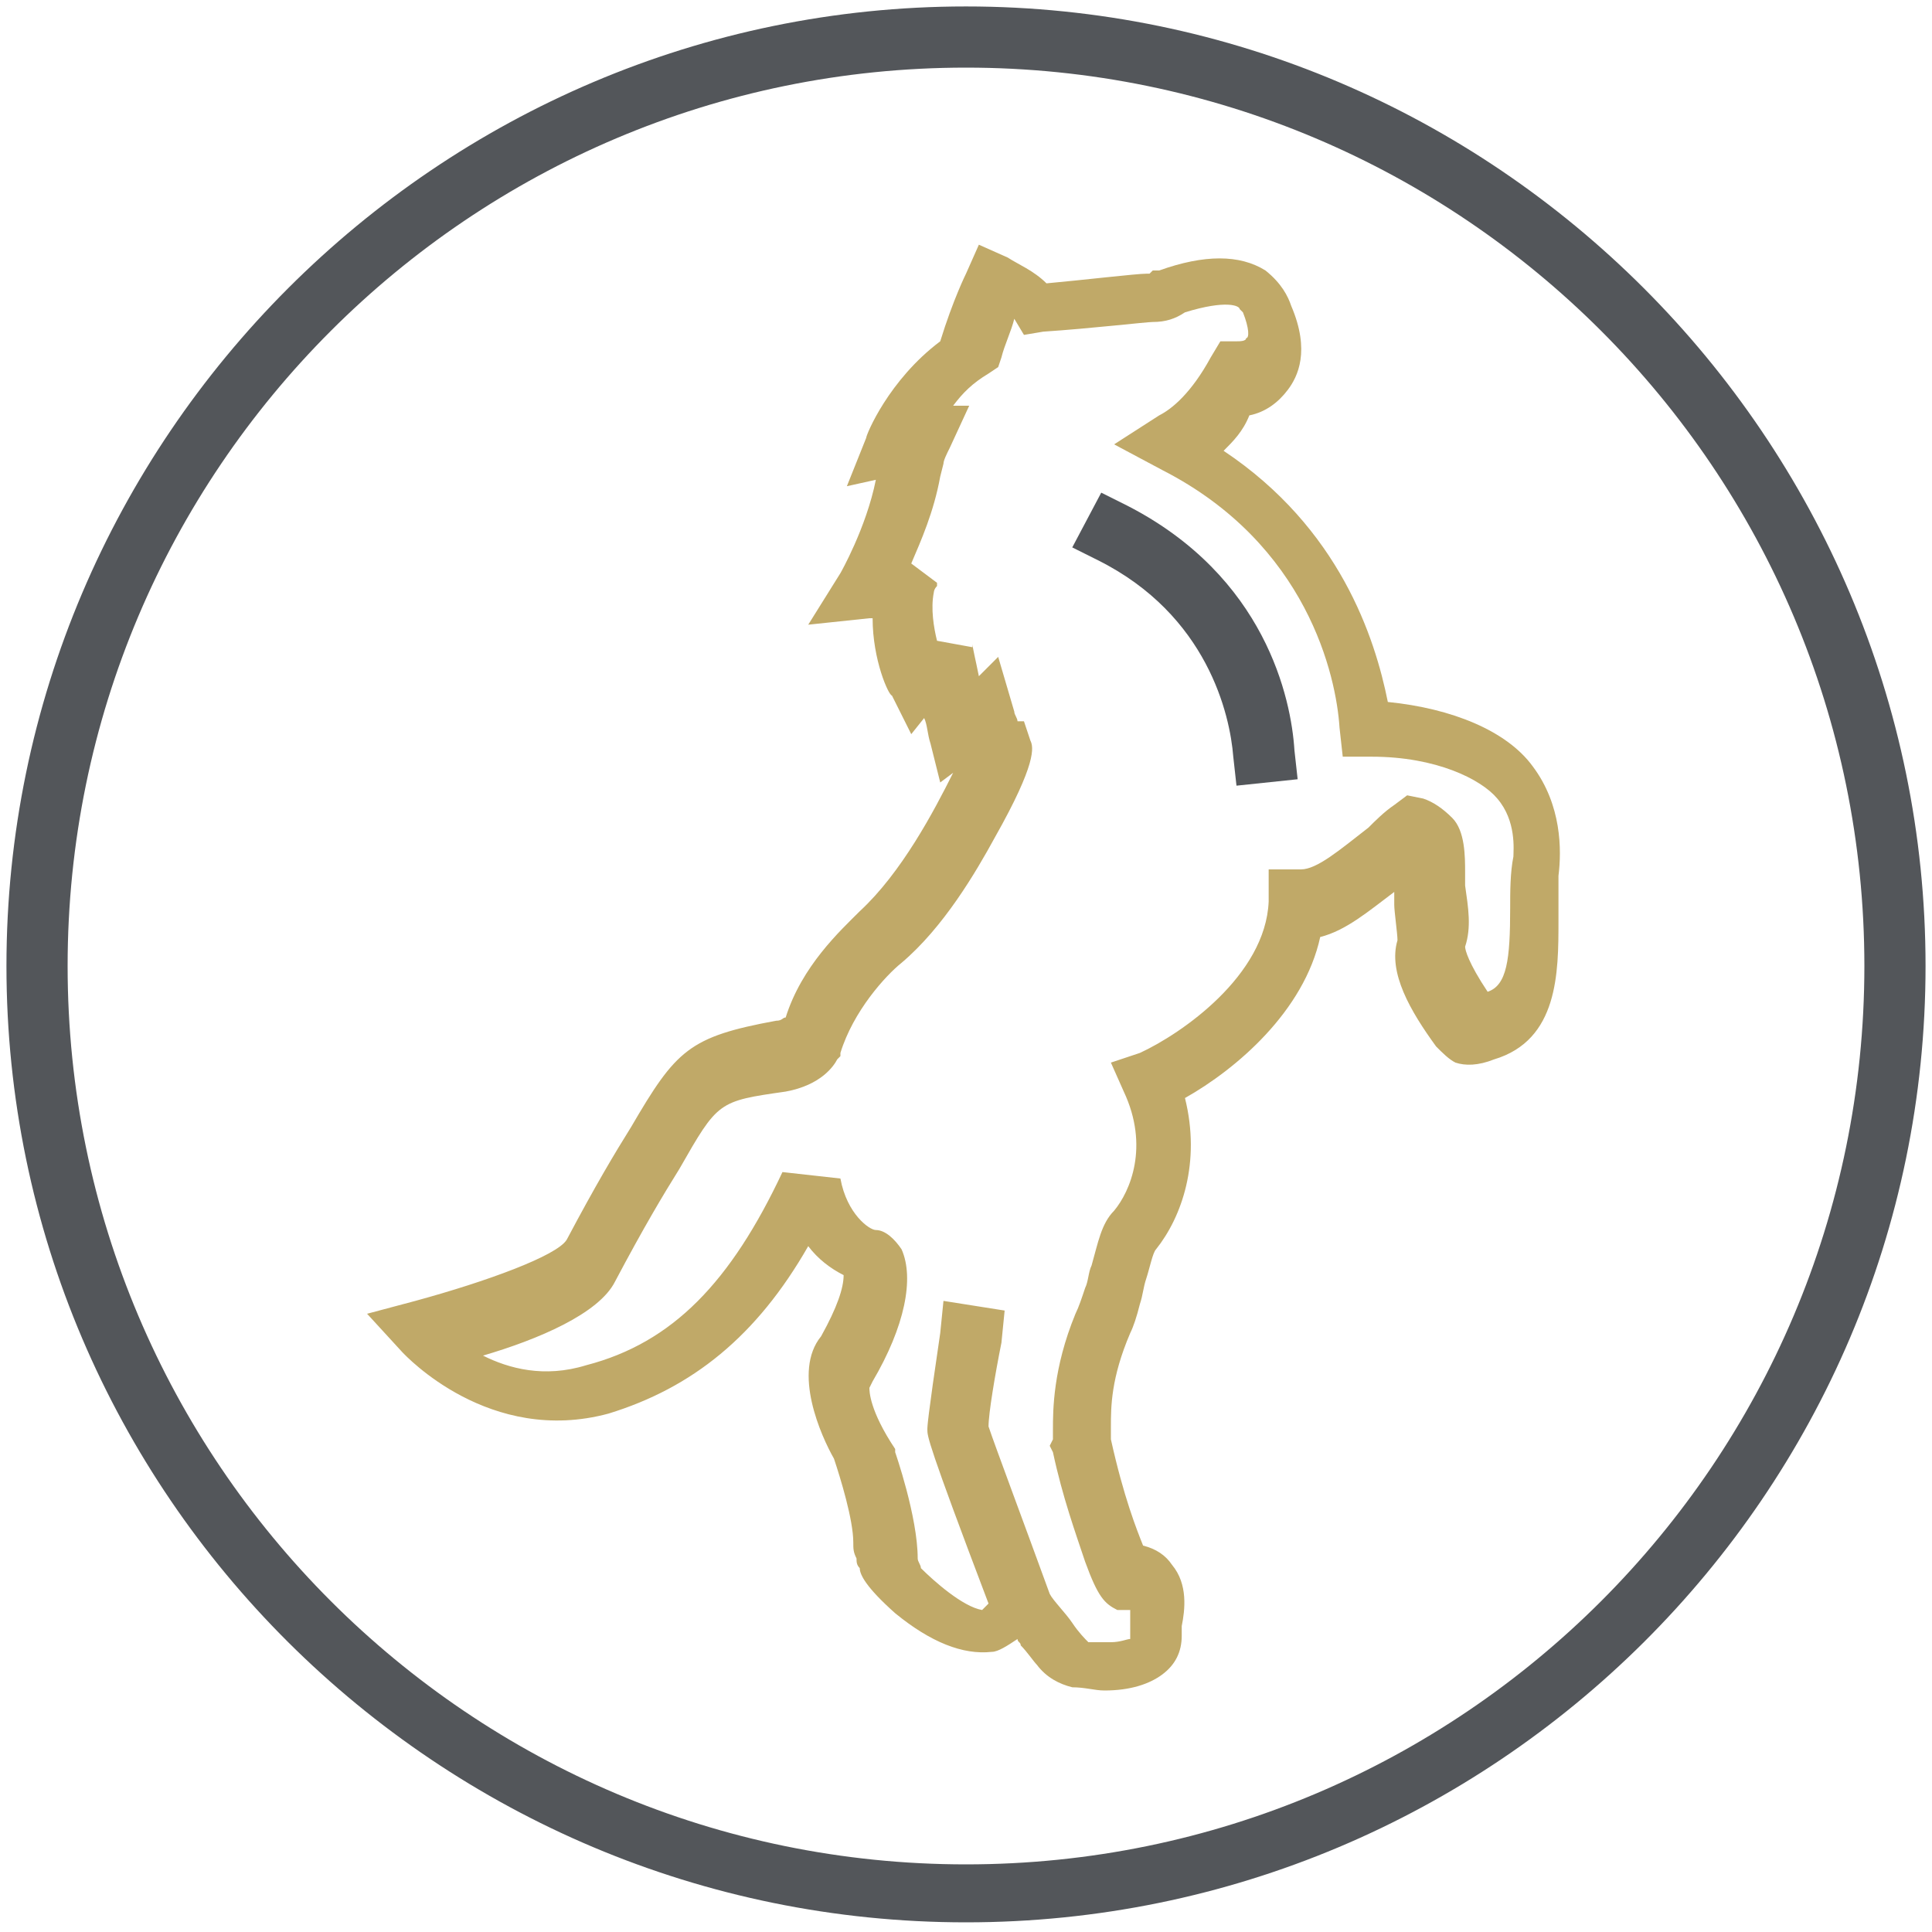
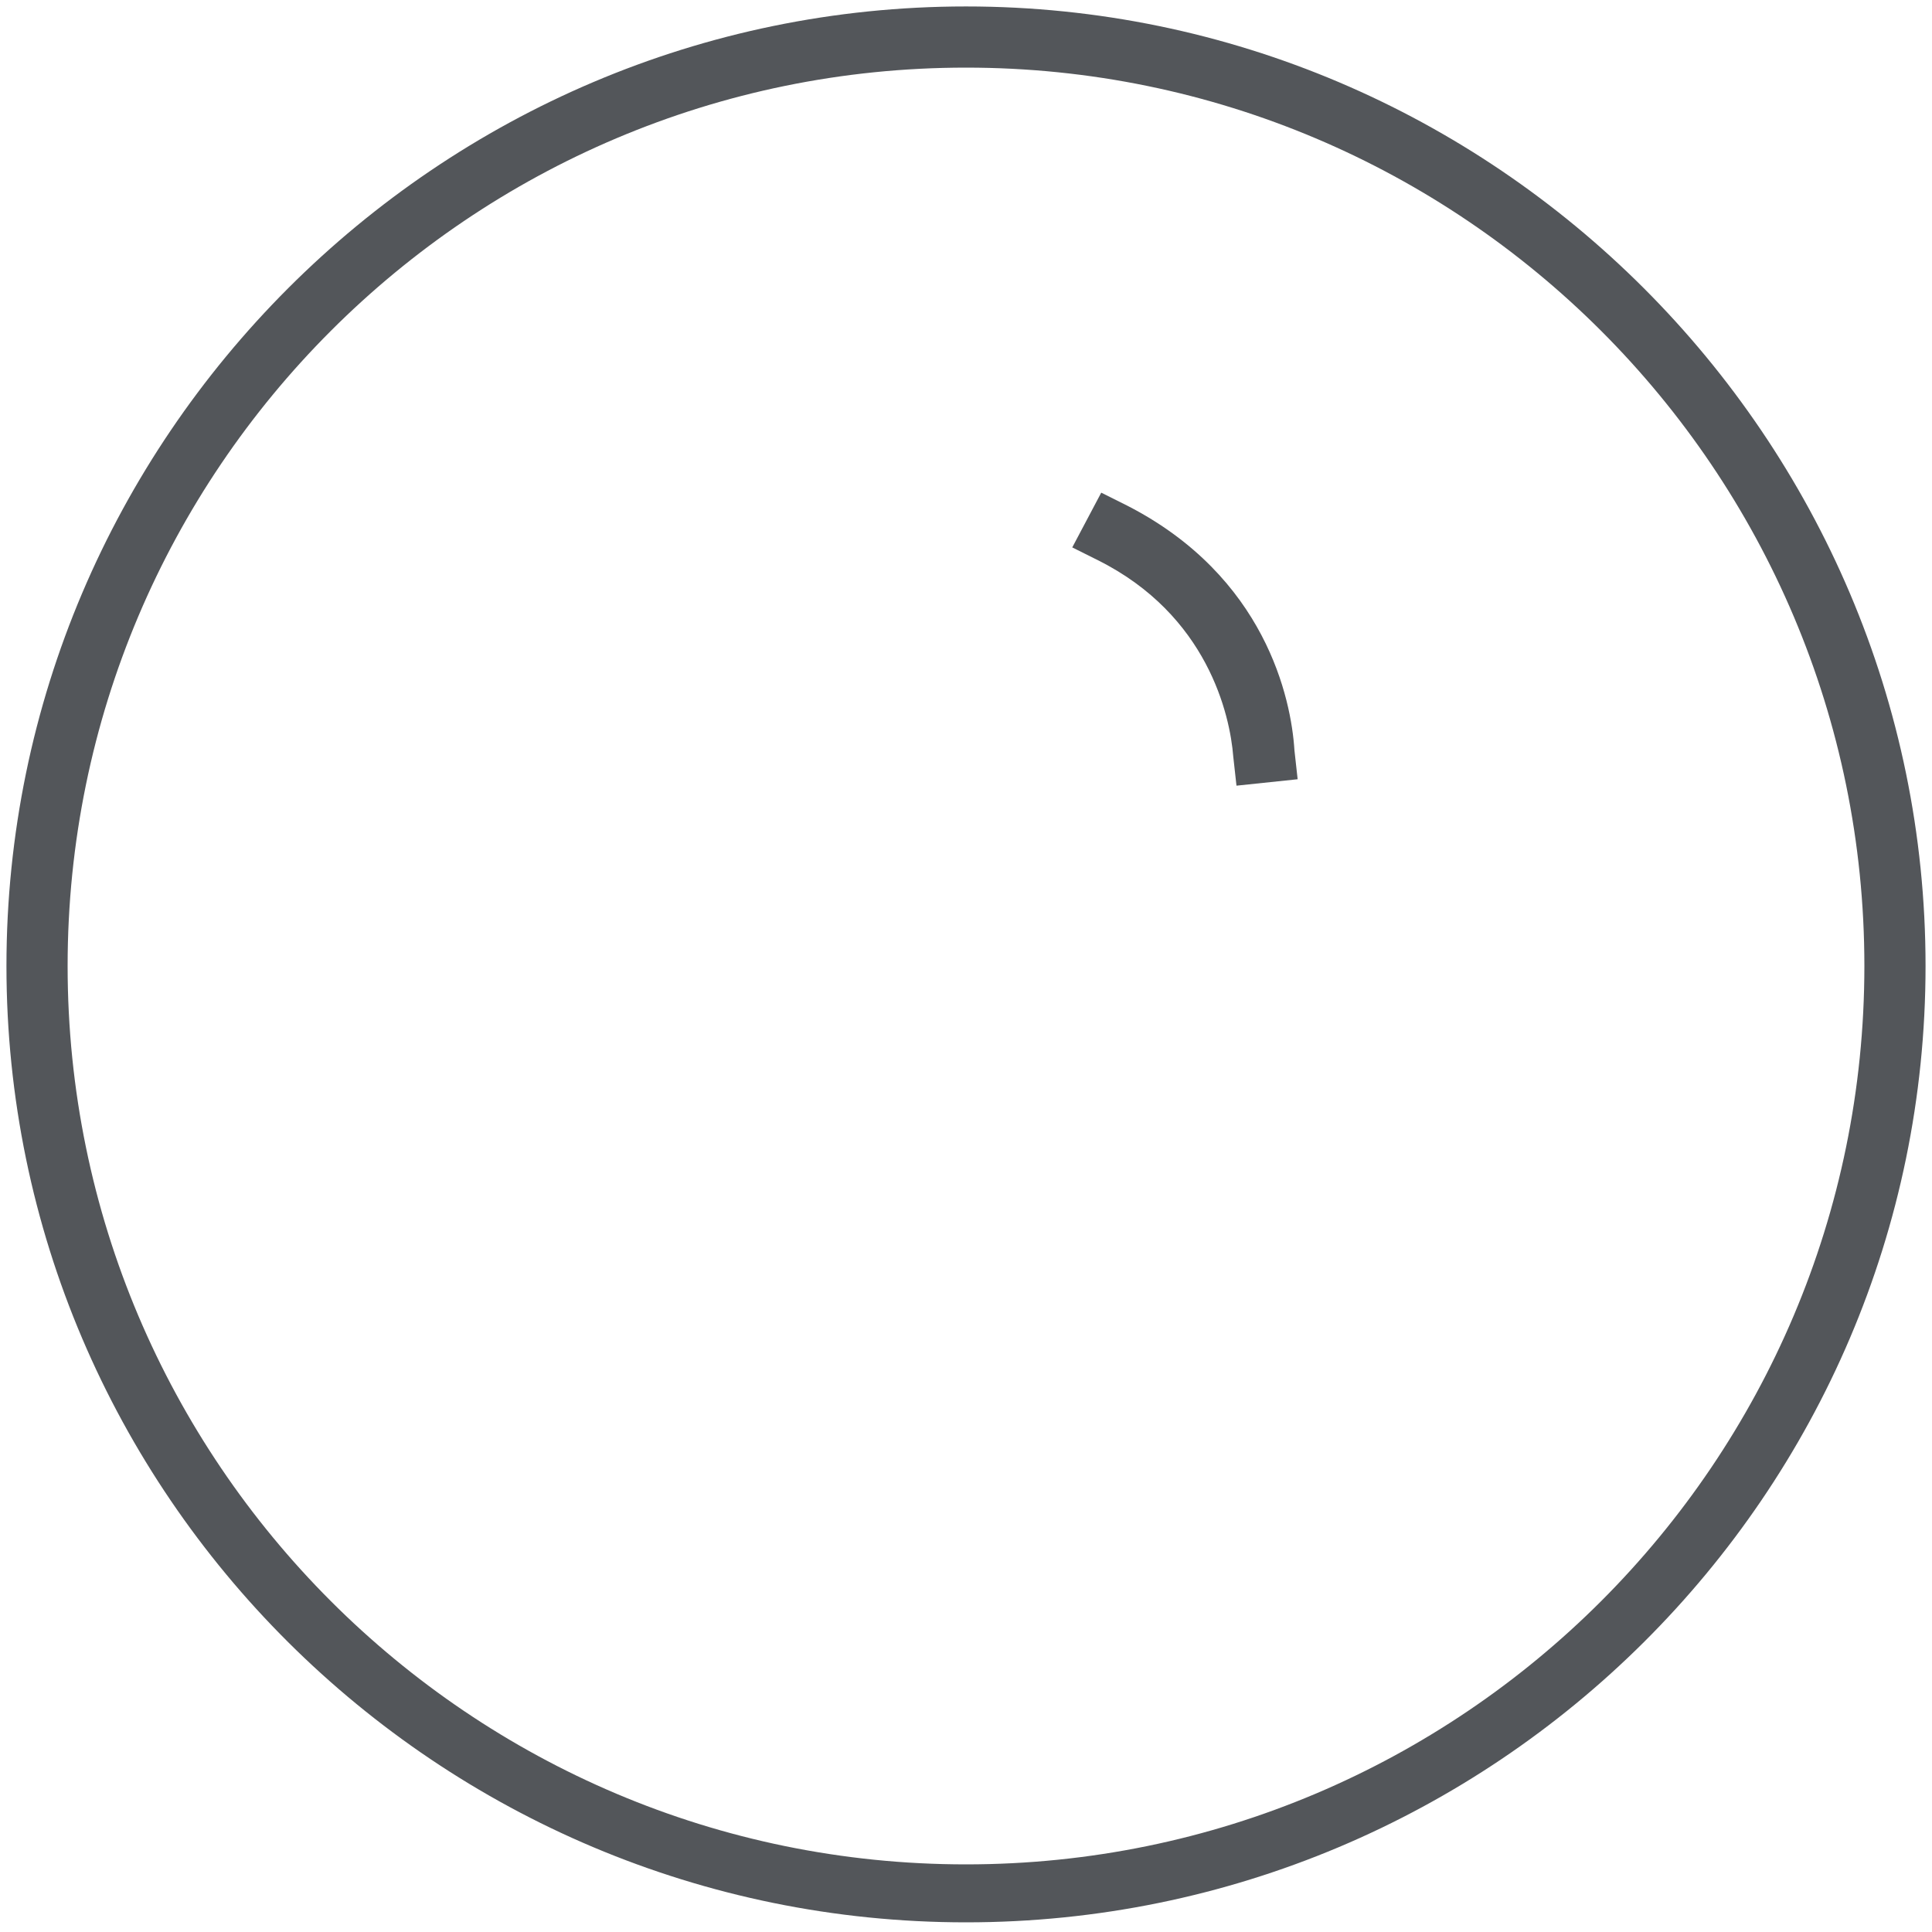
<svg xmlns="http://www.w3.org/2000/svg" width="56" height="56" viewBox="0 0 56 56" fill="none">
  <path d="M28 55.72C12.693 55.72 0.187 43.307 0.187 28C0.187 12.693 12.693 0.187 28 0.187C43.307 0.187 55.813 12.693 55.813 28C55.813 43.307 43.307 55.72 28 55.72ZM28 1.96C13.627 1.96 1.96 13.627 1.96 28C1.96 42.373 13.627 54.04 28 54.04C42.373 54.04 54.04 42.373 54.04 28C54.04 13.627 42.373 1.96 28 1.96Z" fill="#53565A" />
  <path d="M35.84 22.773L35.747 21.933C35.653 20.72 35 17.827 31.827 16.24L31.08 15.867L31.92 14.28L32.667 14.653C36.68 16.707 37.427 20.253 37.52 21.747L37.613 22.587L35.84 22.773Z" fill="#53565A" />
-   <path d="M44.427 22.213C43.68 21.187 42.093 20.533 40.227 20.347C39.853 18.48 38.827 15.307 35.467 13.067C35.747 12.787 36.027 12.507 36.213 12.04C36.68 11.947 37.053 11.667 37.333 11.293C37.613 10.92 37.987 10.173 37.427 8.867C37.333 8.587 37.147 8.213 36.68 7.84C35.933 7.373 34.907 7.373 33.6 7.84H33.413L33.32 7.933C33.32 7.933 33.32 7.933 33.227 7.933C32.947 7.933 31.36 8.12 30.333 8.213C29.96 7.84 29.493 7.653 29.213 7.467L28.373 7.093L28 7.933C28 7.933 27.627 8.68 27.253 9.893C25.76 11.013 25.107 12.6 25.107 12.693L24.547 14.093L25.387 13.907C25.107 15.307 24.36 16.613 24.36 16.613L23.427 18.107L25.2 17.92C25.2 17.92 25.2 17.92 25.293 17.92C25.293 19.133 25.76 20.16 25.853 20.16L26.413 21.28L26.787 20.813C26.88 21 26.88 21.28 26.973 21.56L27.253 22.68L27.627 22.4C27.067 23.52 26.133 25.293 24.92 26.413C24.36 26.973 23.24 28 22.773 29.493C22.68 29.493 22.68 29.587 22.493 29.587C19.973 30.053 19.6 30.427 18.293 32.667C17.827 33.413 17.267 34.347 16.427 35.933C16.147 36.4 14.093 37.147 12.04 37.707L10.64 38.08L11.667 39.2C11.76 39.293 14.187 41.907 17.64 40.973C20.067 40.227 21.933 38.733 23.427 36.12C23.707 36.493 24.08 36.773 24.453 36.96C24.453 37.333 24.267 37.893 23.8 38.733C22.96 39.76 23.8 41.627 24.173 42.28C24.36 42.84 24.733 44.053 24.733 44.707C24.733 44.893 24.733 44.987 24.827 45.173C24.827 45.267 24.827 45.36 24.92 45.453C24.92 45.64 25.107 46.013 25.947 46.76C26.973 47.6 27.907 47.973 28.747 47.88C28.933 47.88 29.213 47.693 29.493 47.507C29.493 47.6 29.587 47.6 29.587 47.693C29.773 47.88 29.96 48.16 30.053 48.253C30.333 48.627 30.707 48.813 31.08 48.907C31.453 48.907 31.733 49 32.013 49C32.76 49 33.32 48.813 33.693 48.533C34.067 48.253 34.253 47.88 34.253 47.413C34.253 47.32 34.253 47.227 34.253 47.133C34.347 46.667 34.44 45.92 33.973 45.36C33.787 45.08 33.507 44.893 33.133 44.8C32.947 44.333 32.573 43.4 32.2 41.72C32.2 41.627 32.2 41.533 32.2 41.347C32.2 40.787 32.2 39.947 32.76 38.64C32.853 38.453 32.947 38.173 33.04 37.8C33.133 37.52 33.133 37.333 33.227 37.053C33.32 36.773 33.413 36.307 33.507 36.213C34.253 35.28 34.813 33.693 34.347 31.827C35.84 30.987 37.8 29.307 38.267 27.16C39.013 26.973 39.667 26.413 40.413 25.853C40.413 25.947 40.413 26.04 40.413 26.227C40.413 26.413 40.507 27.067 40.507 27.253C40.227 28.187 40.88 29.307 41.627 30.333C41.813 30.52 42 30.707 42.187 30.8C42.467 30.893 42.84 30.893 43.307 30.707C45.173 30.147 45.173 28.187 45.173 26.693C45.173 26.227 45.173 25.76 45.173 25.387C45.267 24.64 45.267 23.333 44.427 22.213ZM43.867 24.827C43.773 25.293 43.773 25.853 43.773 26.32C43.773 27.813 43.68 28.56 43.12 28.747C42.56 27.907 42.467 27.533 42.467 27.44C42.653 26.88 42.56 26.32 42.467 25.667C42.467 25.573 42.467 25.48 42.467 25.48C42.467 25.387 42.467 25.387 42.467 25.293C42.467 24.827 42.467 24.08 42.093 23.707C41.813 23.427 41.533 23.24 41.253 23.147L40.787 23.053L40.413 23.333C40.133 23.52 39.853 23.8 39.667 23.987C38.827 24.64 38.173 25.2 37.707 25.2H36.773V26.133C36.68 28.28 34.253 29.96 33.04 30.52L32.2 30.8L32.573 31.64C33.32 33.227 32.76 34.533 32.293 35.093C31.92 35.467 31.827 36.027 31.64 36.68C31.547 36.867 31.547 37.147 31.453 37.333C31.36 37.613 31.267 37.893 31.173 38.08C30.52 39.667 30.52 40.88 30.52 41.44C30.52 41.533 30.52 41.627 30.52 41.72L30.427 41.907L30.52 42.093C30.8 43.4 31.173 44.427 31.453 45.267C31.827 46.293 32.013 46.48 32.387 46.667H32.48H32.573C32.667 46.667 32.667 46.667 32.76 46.667C32.76 46.76 32.76 47.04 32.76 47.133C32.76 47.227 32.76 47.413 32.76 47.507C32.667 47.507 32.48 47.6 32.2 47.6C32.013 47.6 31.733 47.6 31.547 47.6C31.453 47.507 31.267 47.32 31.08 47.04C30.893 46.76 30.52 46.387 30.427 46.2C29.68 44.147 28.84 41.907 28.653 41.347C28.653 40.973 28.84 39.853 29.027 38.92L29.12 37.987L27.347 37.707L27.253 38.64C26.88 41.16 26.88 41.347 26.88 41.44C26.88 41.627 26.88 41.813 28.653 46.48C28.56 46.573 28.56 46.573 28.467 46.667C27.907 46.573 27.067 45.827 26.693 45.453C26.693 45.36 26.6 45.267 26.6 45.173C26.6 43.96 25.947 42.093 25.947 42.093V42C25.2 40.88 25.2 40.32 25.2 40.227L25.293 40.04C26.227 38.453 26.507 37.053 26.133 36.213C25.947 35.933 25.667 35.653 25.387 35.653C25.2 35.653 24.547 35.187 24.36 34.16L22.68 33.973C21.187 37.147 19.507 38.92 16.987 39.573C15.773 39.947 14.747 39.667 14 39.293C15.587 38.827 17.36 38.08 17.827 37.147C18.667 35.56 19.227 34.627 19.693 33.88C20.813 31.92 20.813 31.92 22.773 31.64C23.8 31.453 24.173 30.893 24.267 30.707L24.36 30.613V30.52C24.733 29.307 25.667 28.28 26.133 27.907C27.347 26.88 28.28 25.293 28.84 24.267C30.053 22.12 29.96 21.653 29.867 21.467L29.68 20.907H29.493C29.493 20.813 29.4 20.72 29.4 20.627L28.933 19.04L28.373 19.6C28.28 19.133 28.187 18.76 28.187 18.667C28.187 18.667 28.187 18.667 28.187 18.76L27.16 18.573C27.067 18.2 26.973 17.64 27.067 17.173C27.067 17.173 27.067 17.08 27.16 16.987V16.893L26.413 16.333C26.693 15.68 27.067 14.84 27.253 13.813L27.347 13.44C27.347 13.347 27.44 13.16 27.533 12.973L28.093 11.76H27.627C27.907 11.387 28.187 11.107 28.653 10.827L28.933 10.64L29.027 10.36C29.12 9.987 29.307 9.613 29.4 9.24L29.68 9.707L30.24 9.613C31.64 9.52 33.227 9.333 33.413 9.333C33.787 9.333 34.067 9.24 34.347 9.053C35.56 8.68 35.933 8.867 35.933 8.96L36.027 9.053C36.213 9.52 36.213 9.8 36.12 9.8C36.12 9.893 35.933 9.893 35.84 9.893H35.373L35.093 10.36C34.533 11.387 33.973 11.853 33.6 12.04L32.293 12.88L33.693 13.627C37.893 15.773 38.733 19.6 38.827 21.093L38.92 21.933H39.76C41.627 21.933 42.933 22.587 43.4 23.147C43.96 23.8 43.867 24.64 43.867 24.827Z" fill="#C0A968" />
</svg>